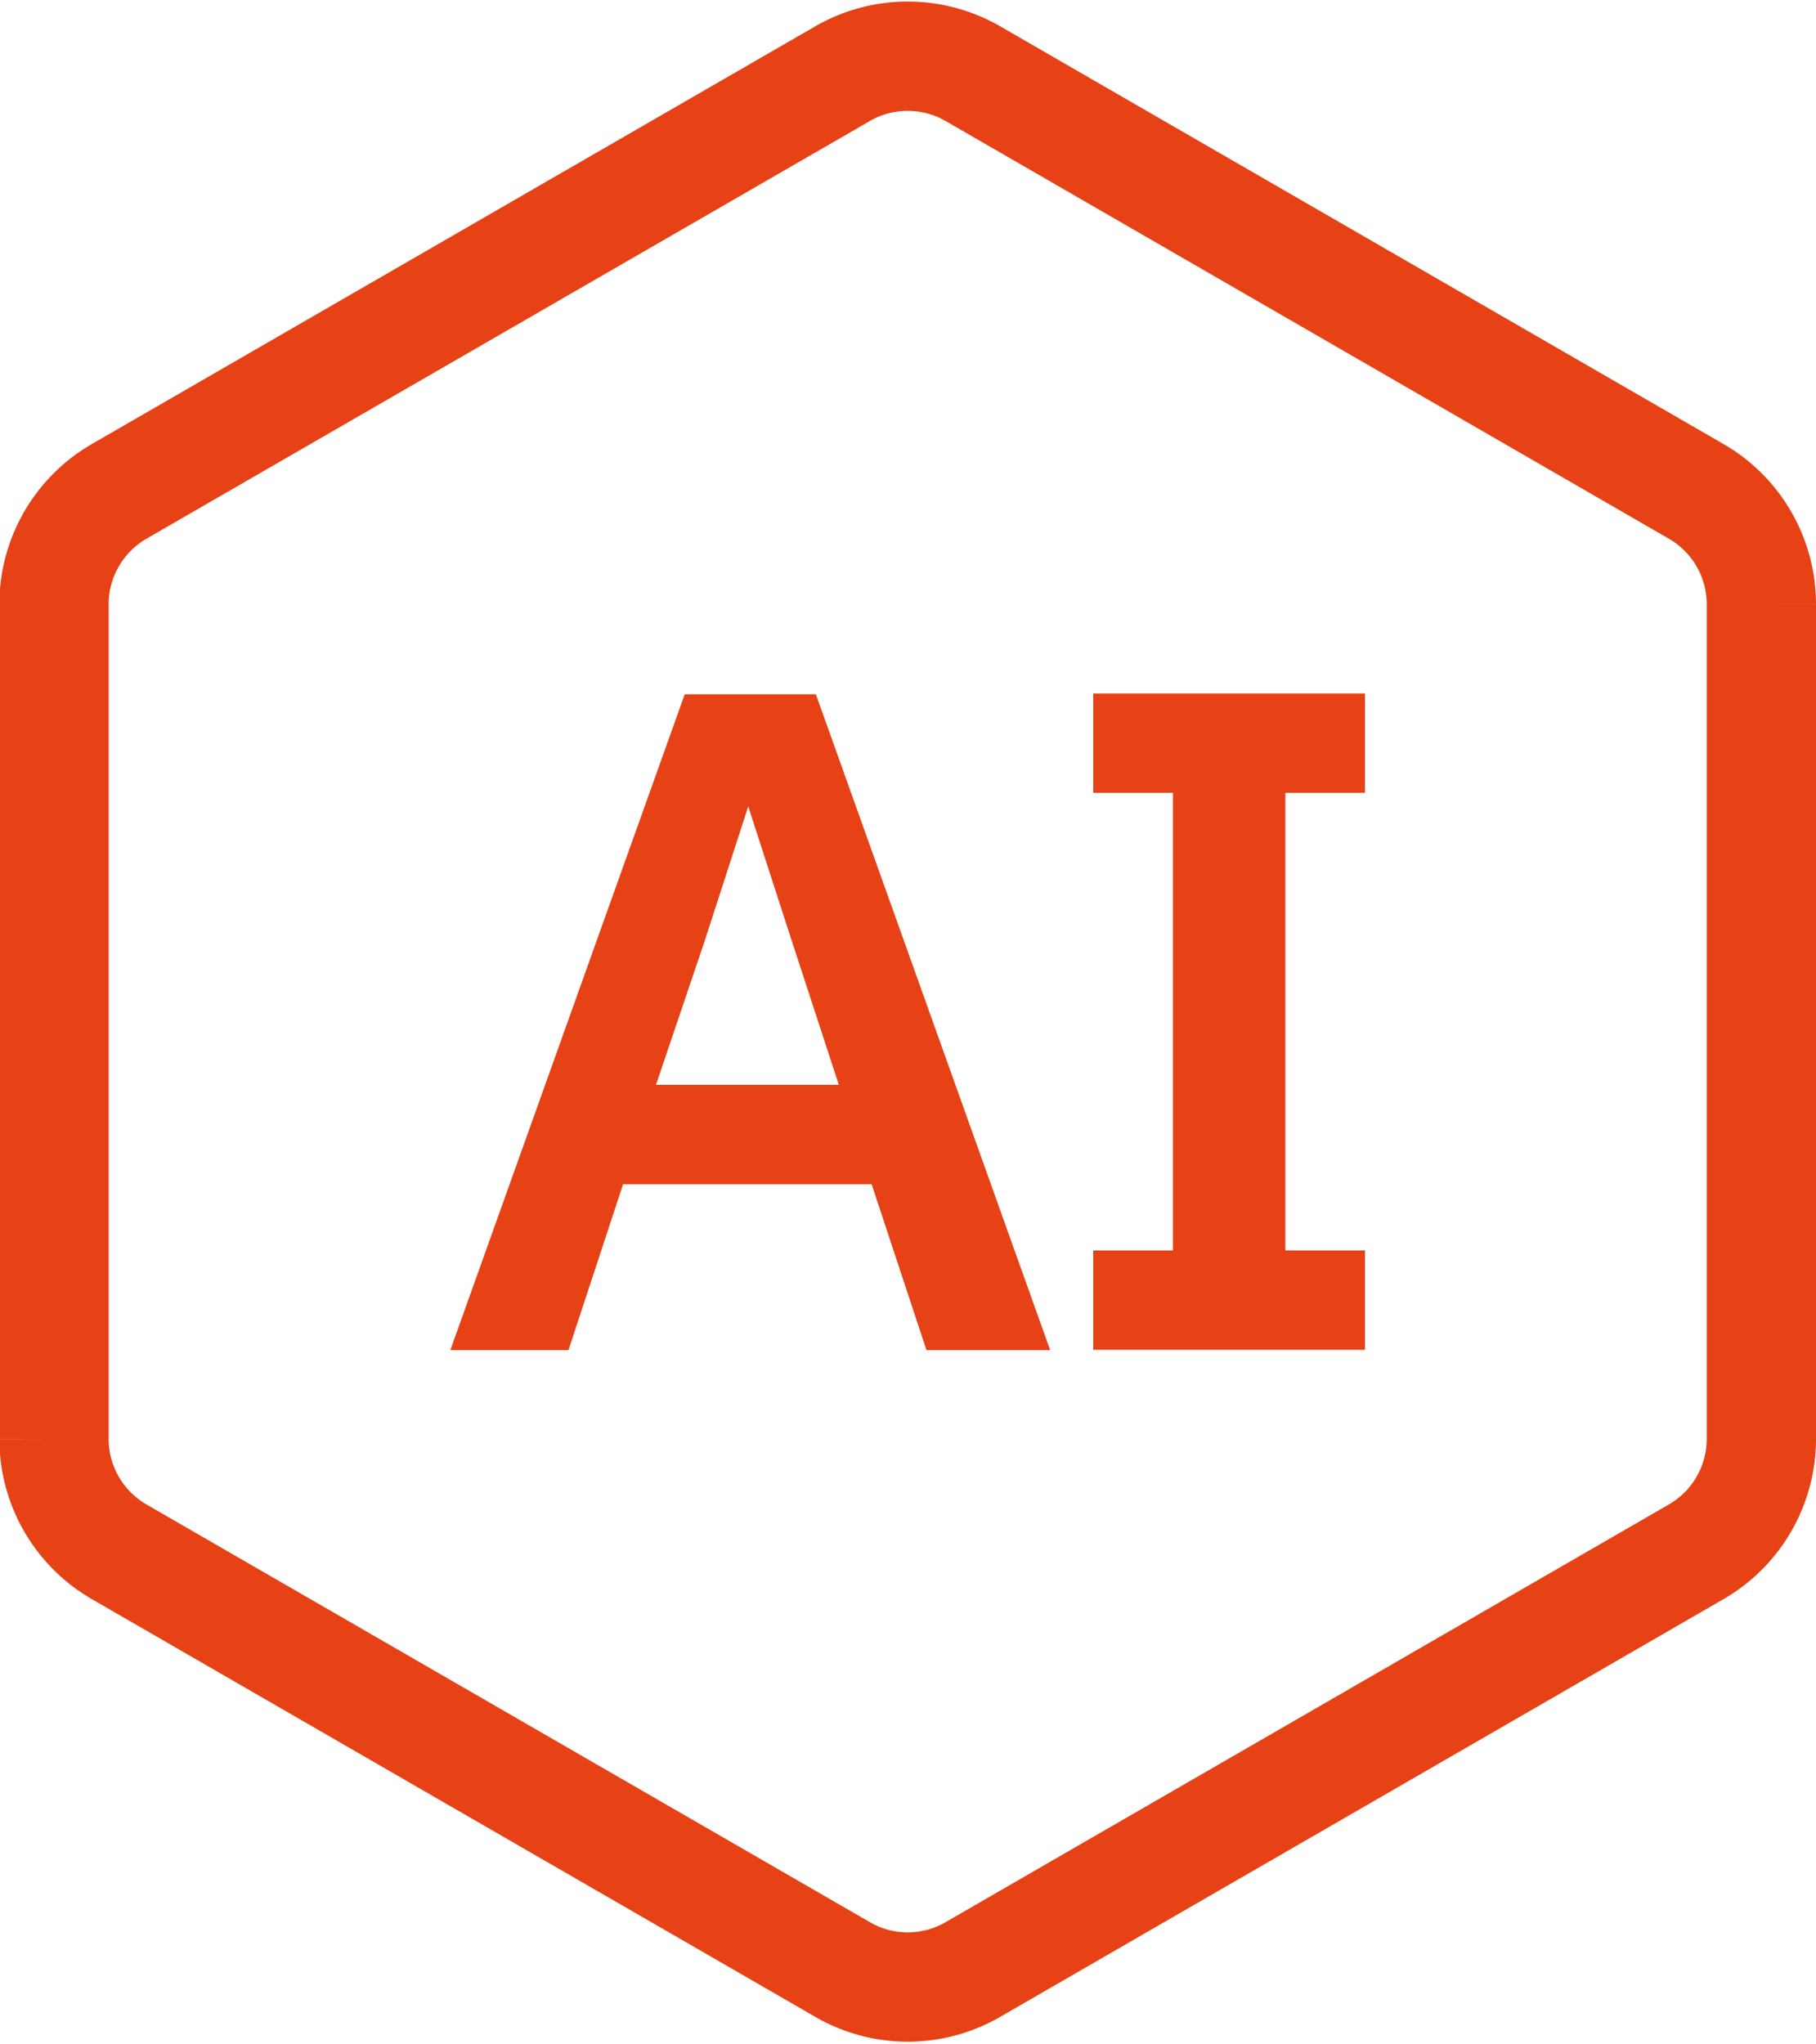
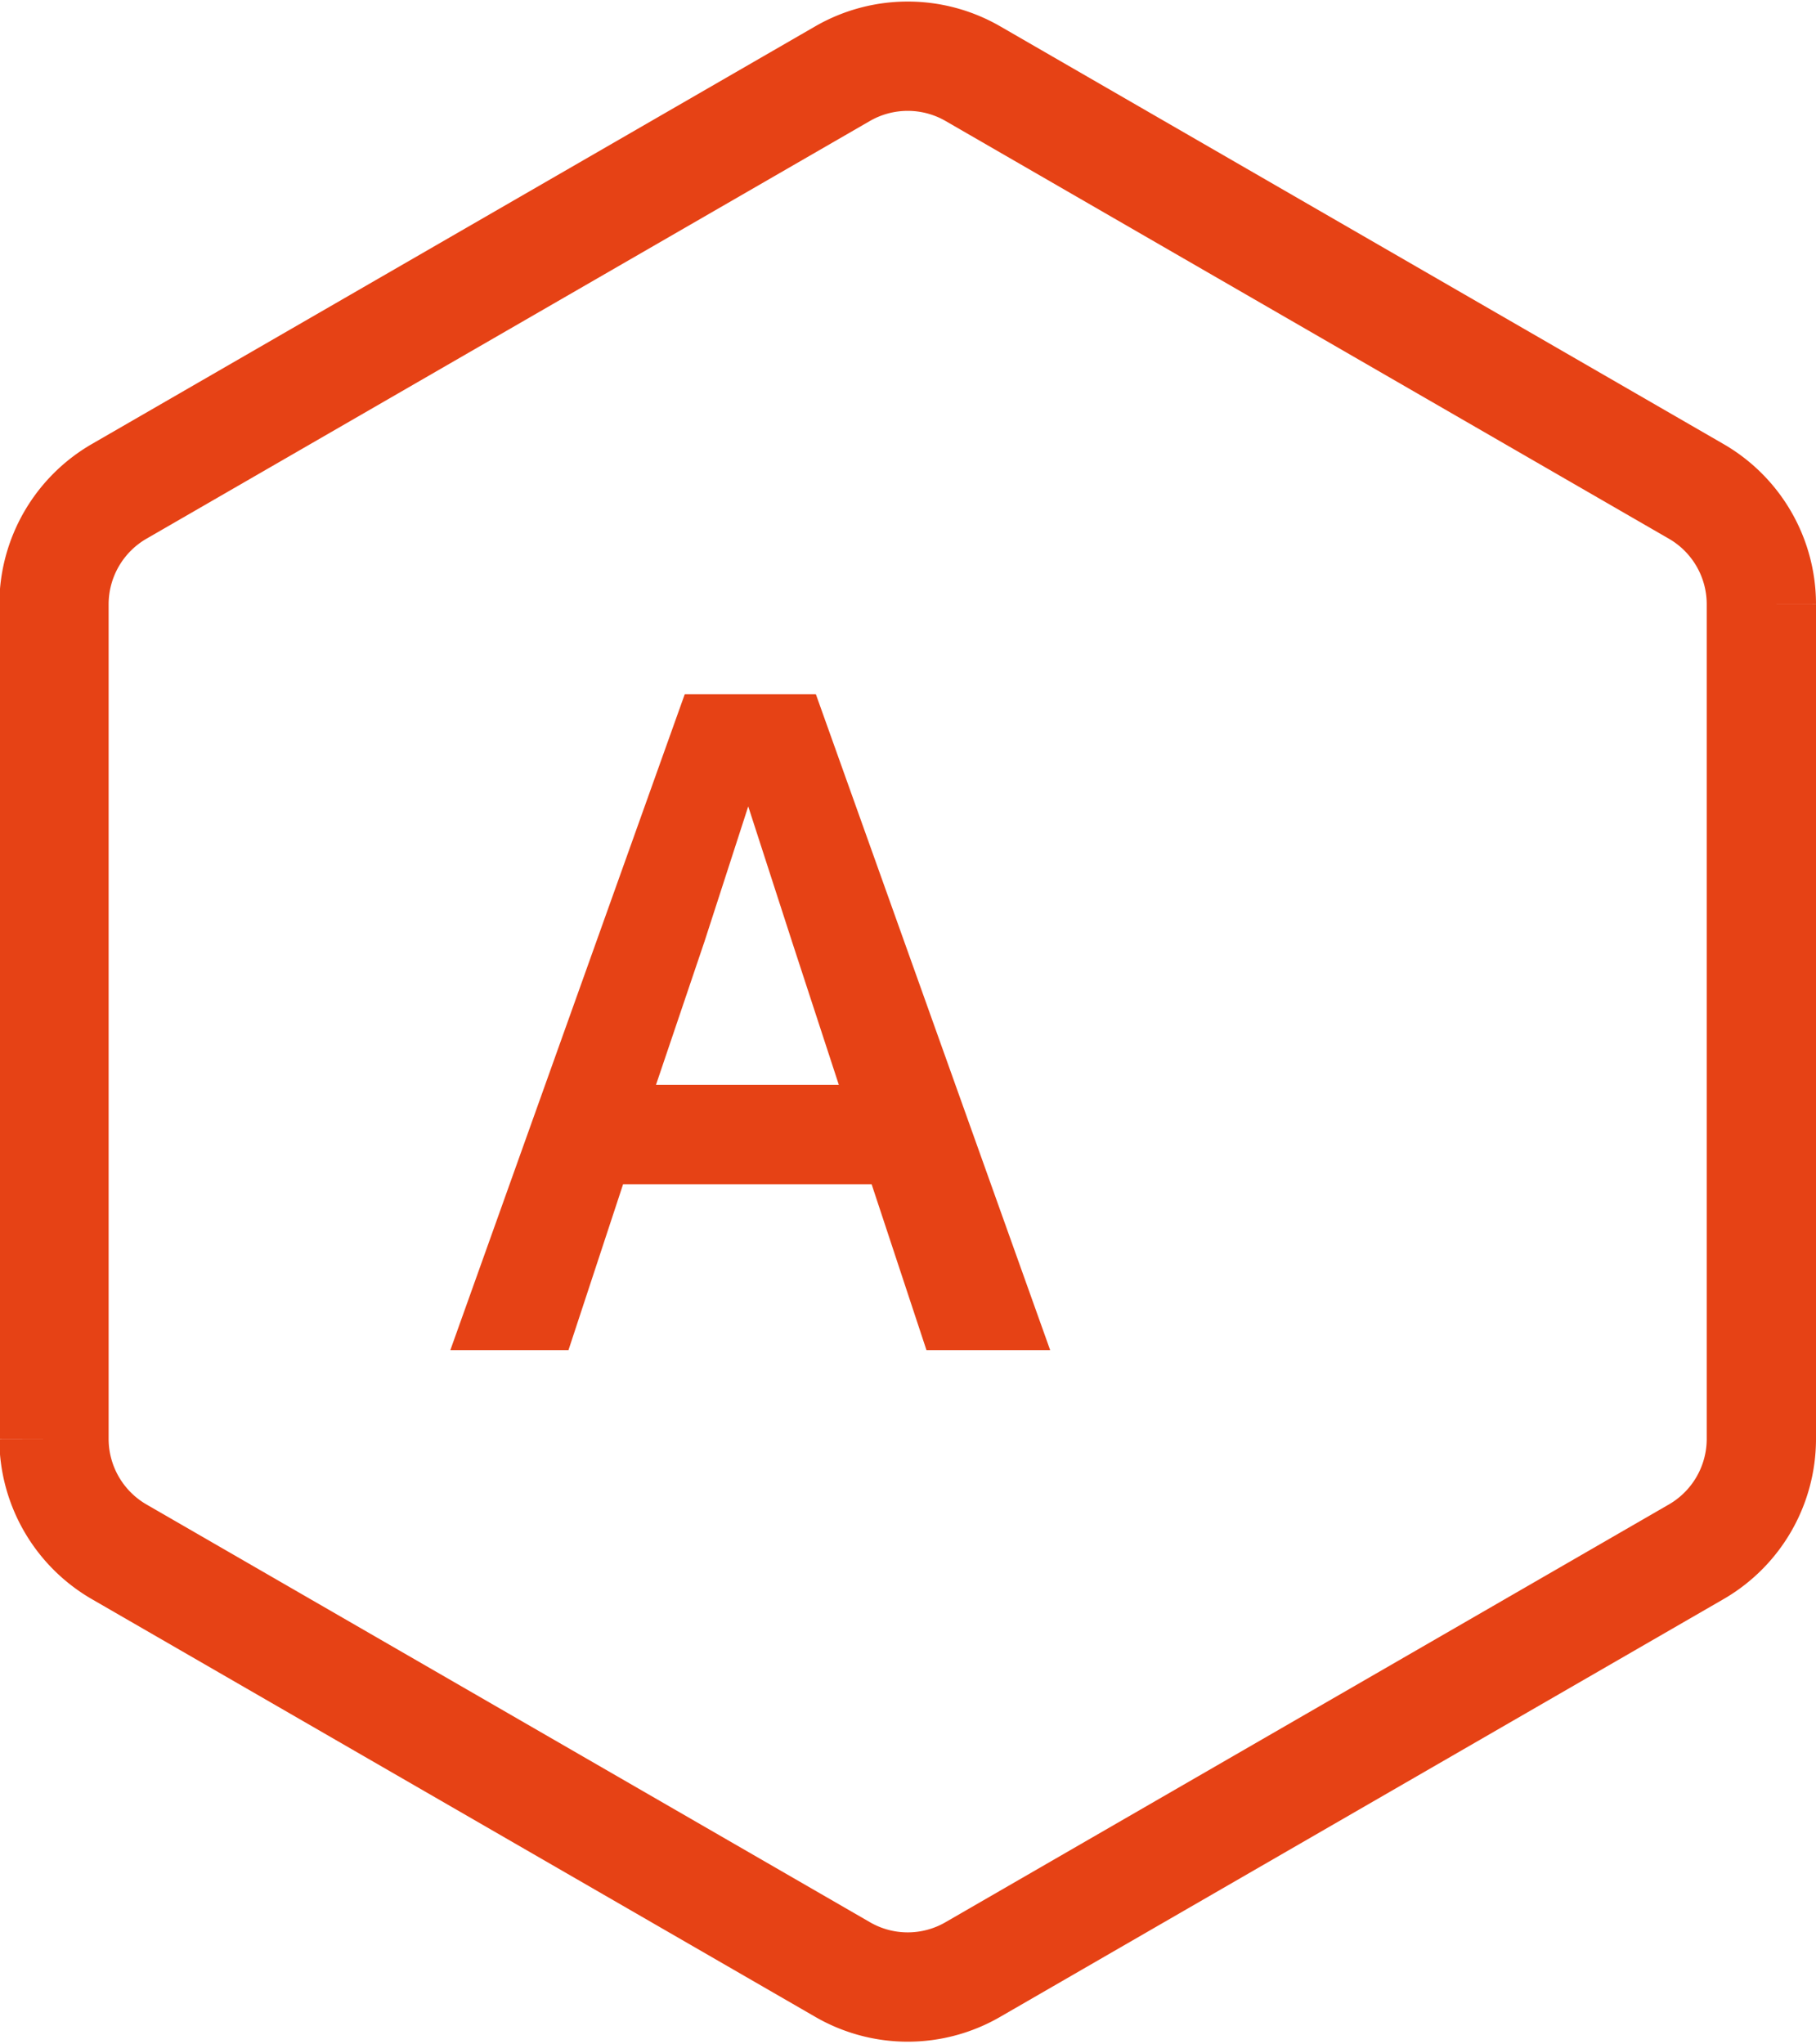
<svg xmlns="http://www.w3.org/2000/svg" width="16.618" height="18.7" viewBox="0 0 16.618 18.7">
  <g id="Group_16593" data-name="Group 16593" transform="translate(-501.692 -122.483)">
    <path id="Path_5992" data-name="Path 5992" d="M3114.82,1231.5v-7.639a1.192,1.192,0,0,0-.6-1.033l-6.615-3.819a1.193,1.193,0,0,0-1.193,0l-6.616,3.819a1.194,1.194,0,0,0-.6,1.033v7.639a1.194,1.194,0,0,0,.6,1.033l6.616,3.819a1.189,1.189,0,0,0,1.193,0l6.615-3.819A1.193,1.193,0,0,0,3114.82,1231.5Z" transform="translate(-2597.01 -1095.852)" fill="none" stroke="#e64215" stroke-width="1" />
    <g id="Group_658" data-name="Group 658" transform="translate(505.816 128.83)">
      <path id="Path_53" data-name="Path 53" d="M3108.123,1231.489h-2.274l-.5,1.518h-1.081l2.145-6h1.2l2.144,6h-1.132Zm-1.973-.909h1.673l-.429-1.312-.4-1.235-.4,1.235Z" transform="translate(-3104.271 -1227.003)" fill="#e64215" />
-       <path id="Path_54" data-name="Path 54" d="M3112.492,1227h2.487v.909h-.729v4.186h.729v.909h-2.487v-.909h.729v-4.186h-.729Z" transform="translate(-3106.612 -1227.003)" fill="#e64215" />
    </g>
  </g>
</svg>